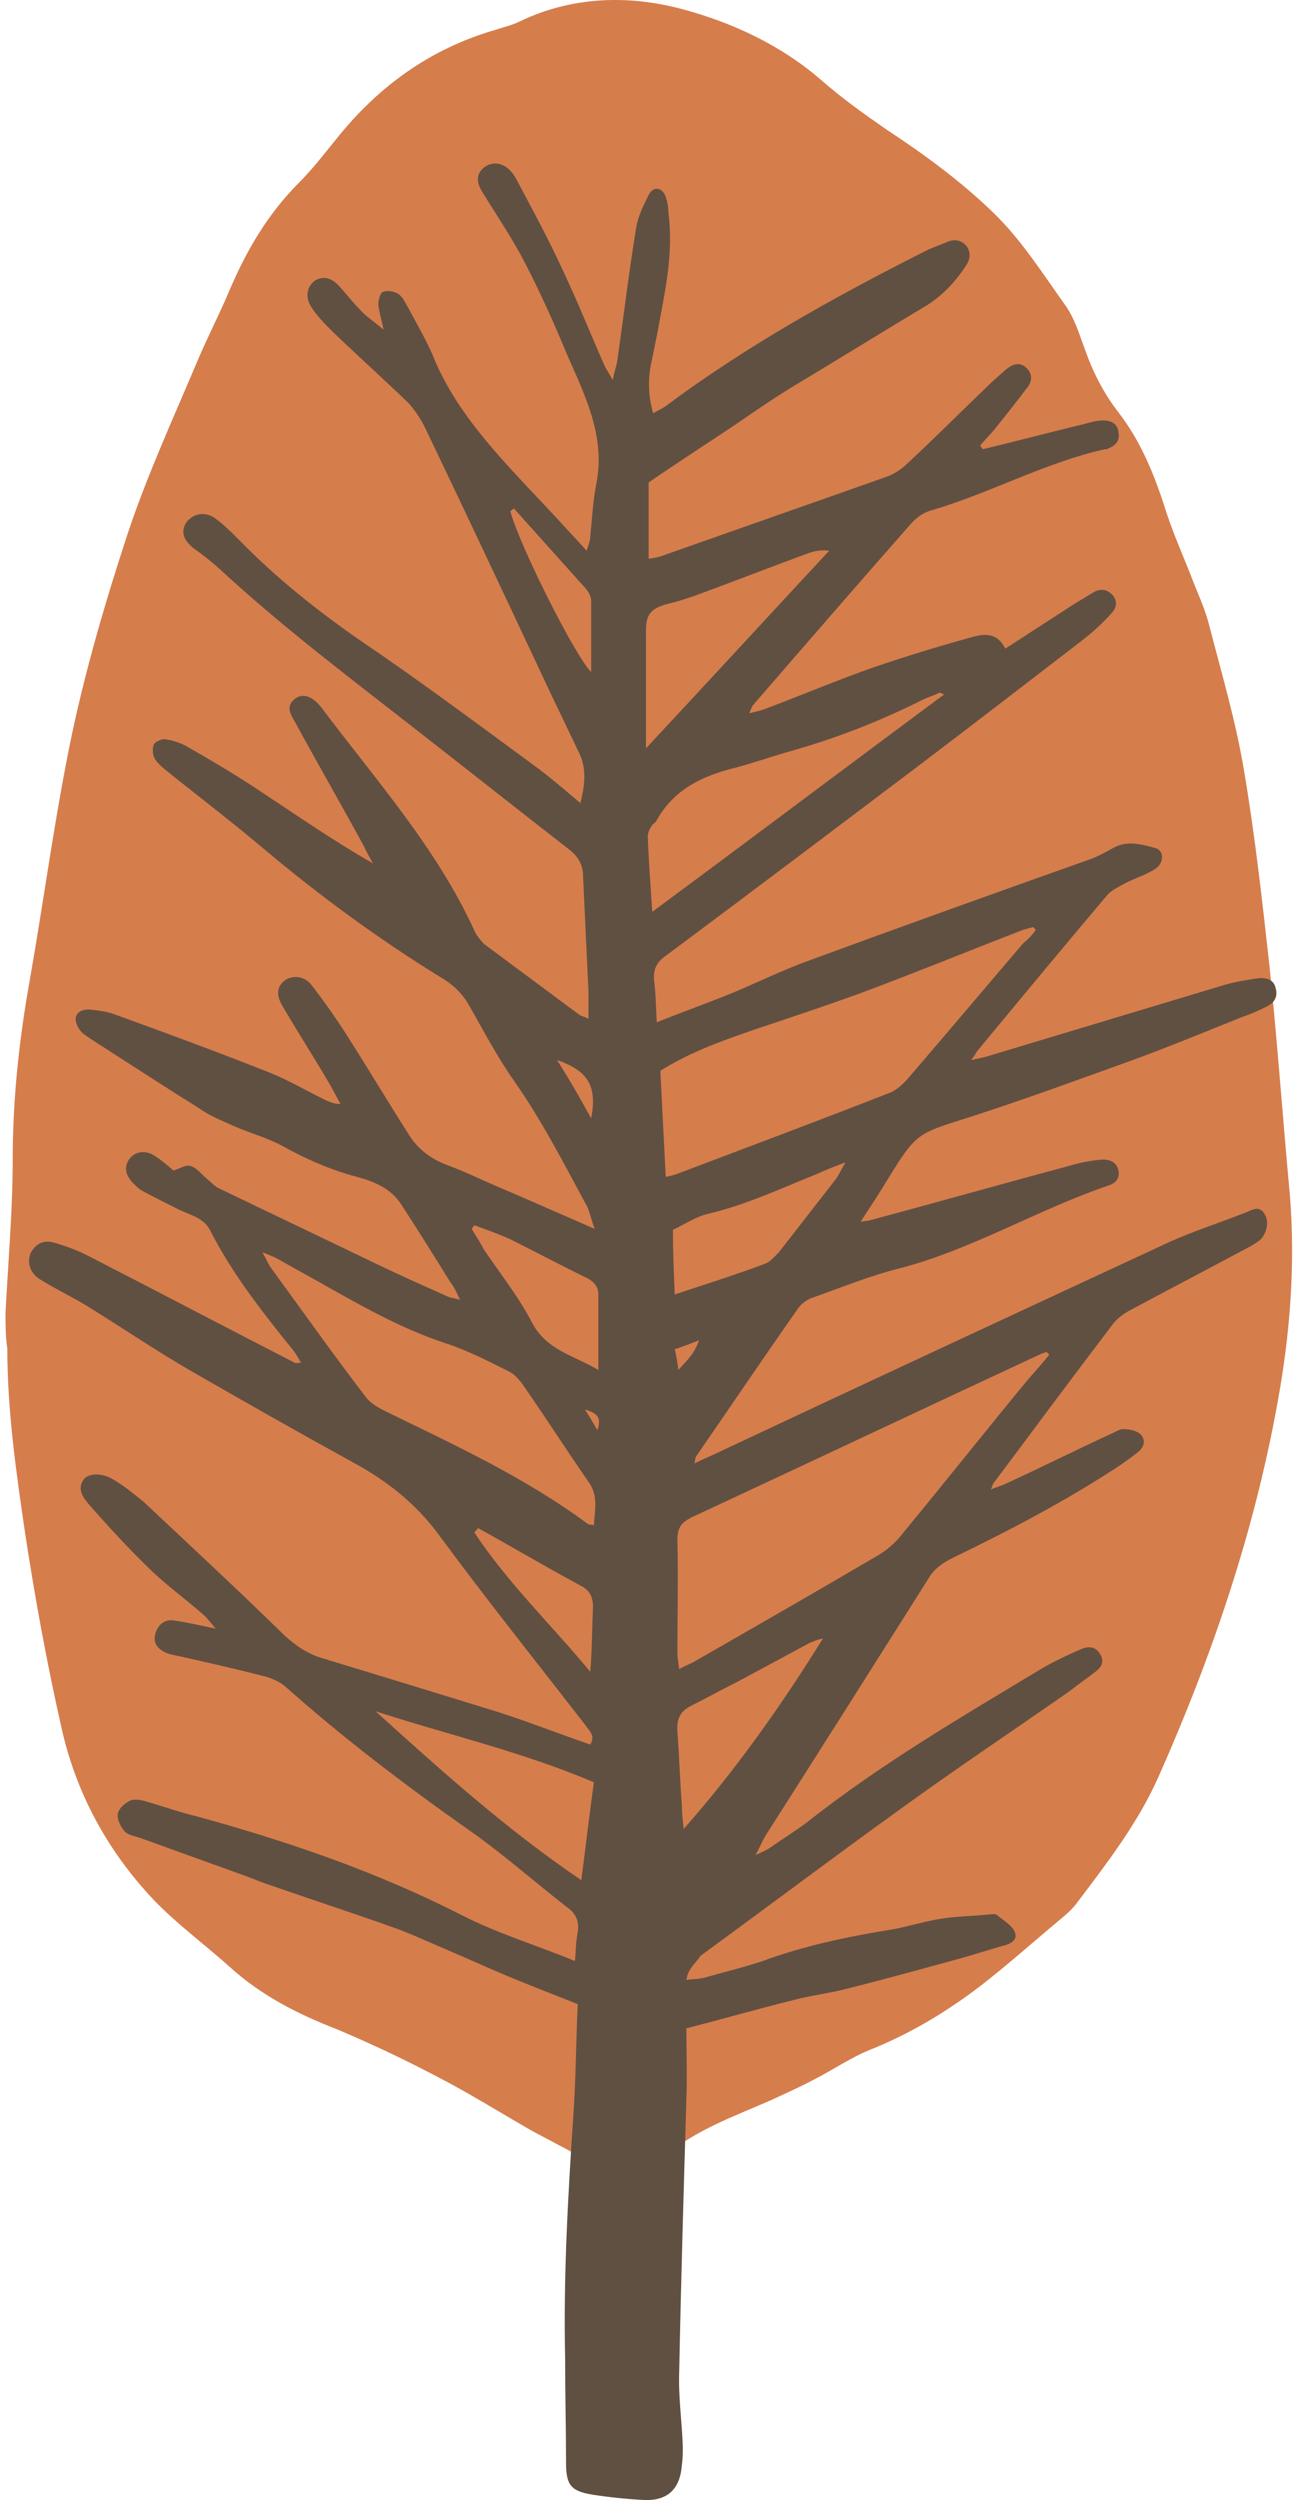
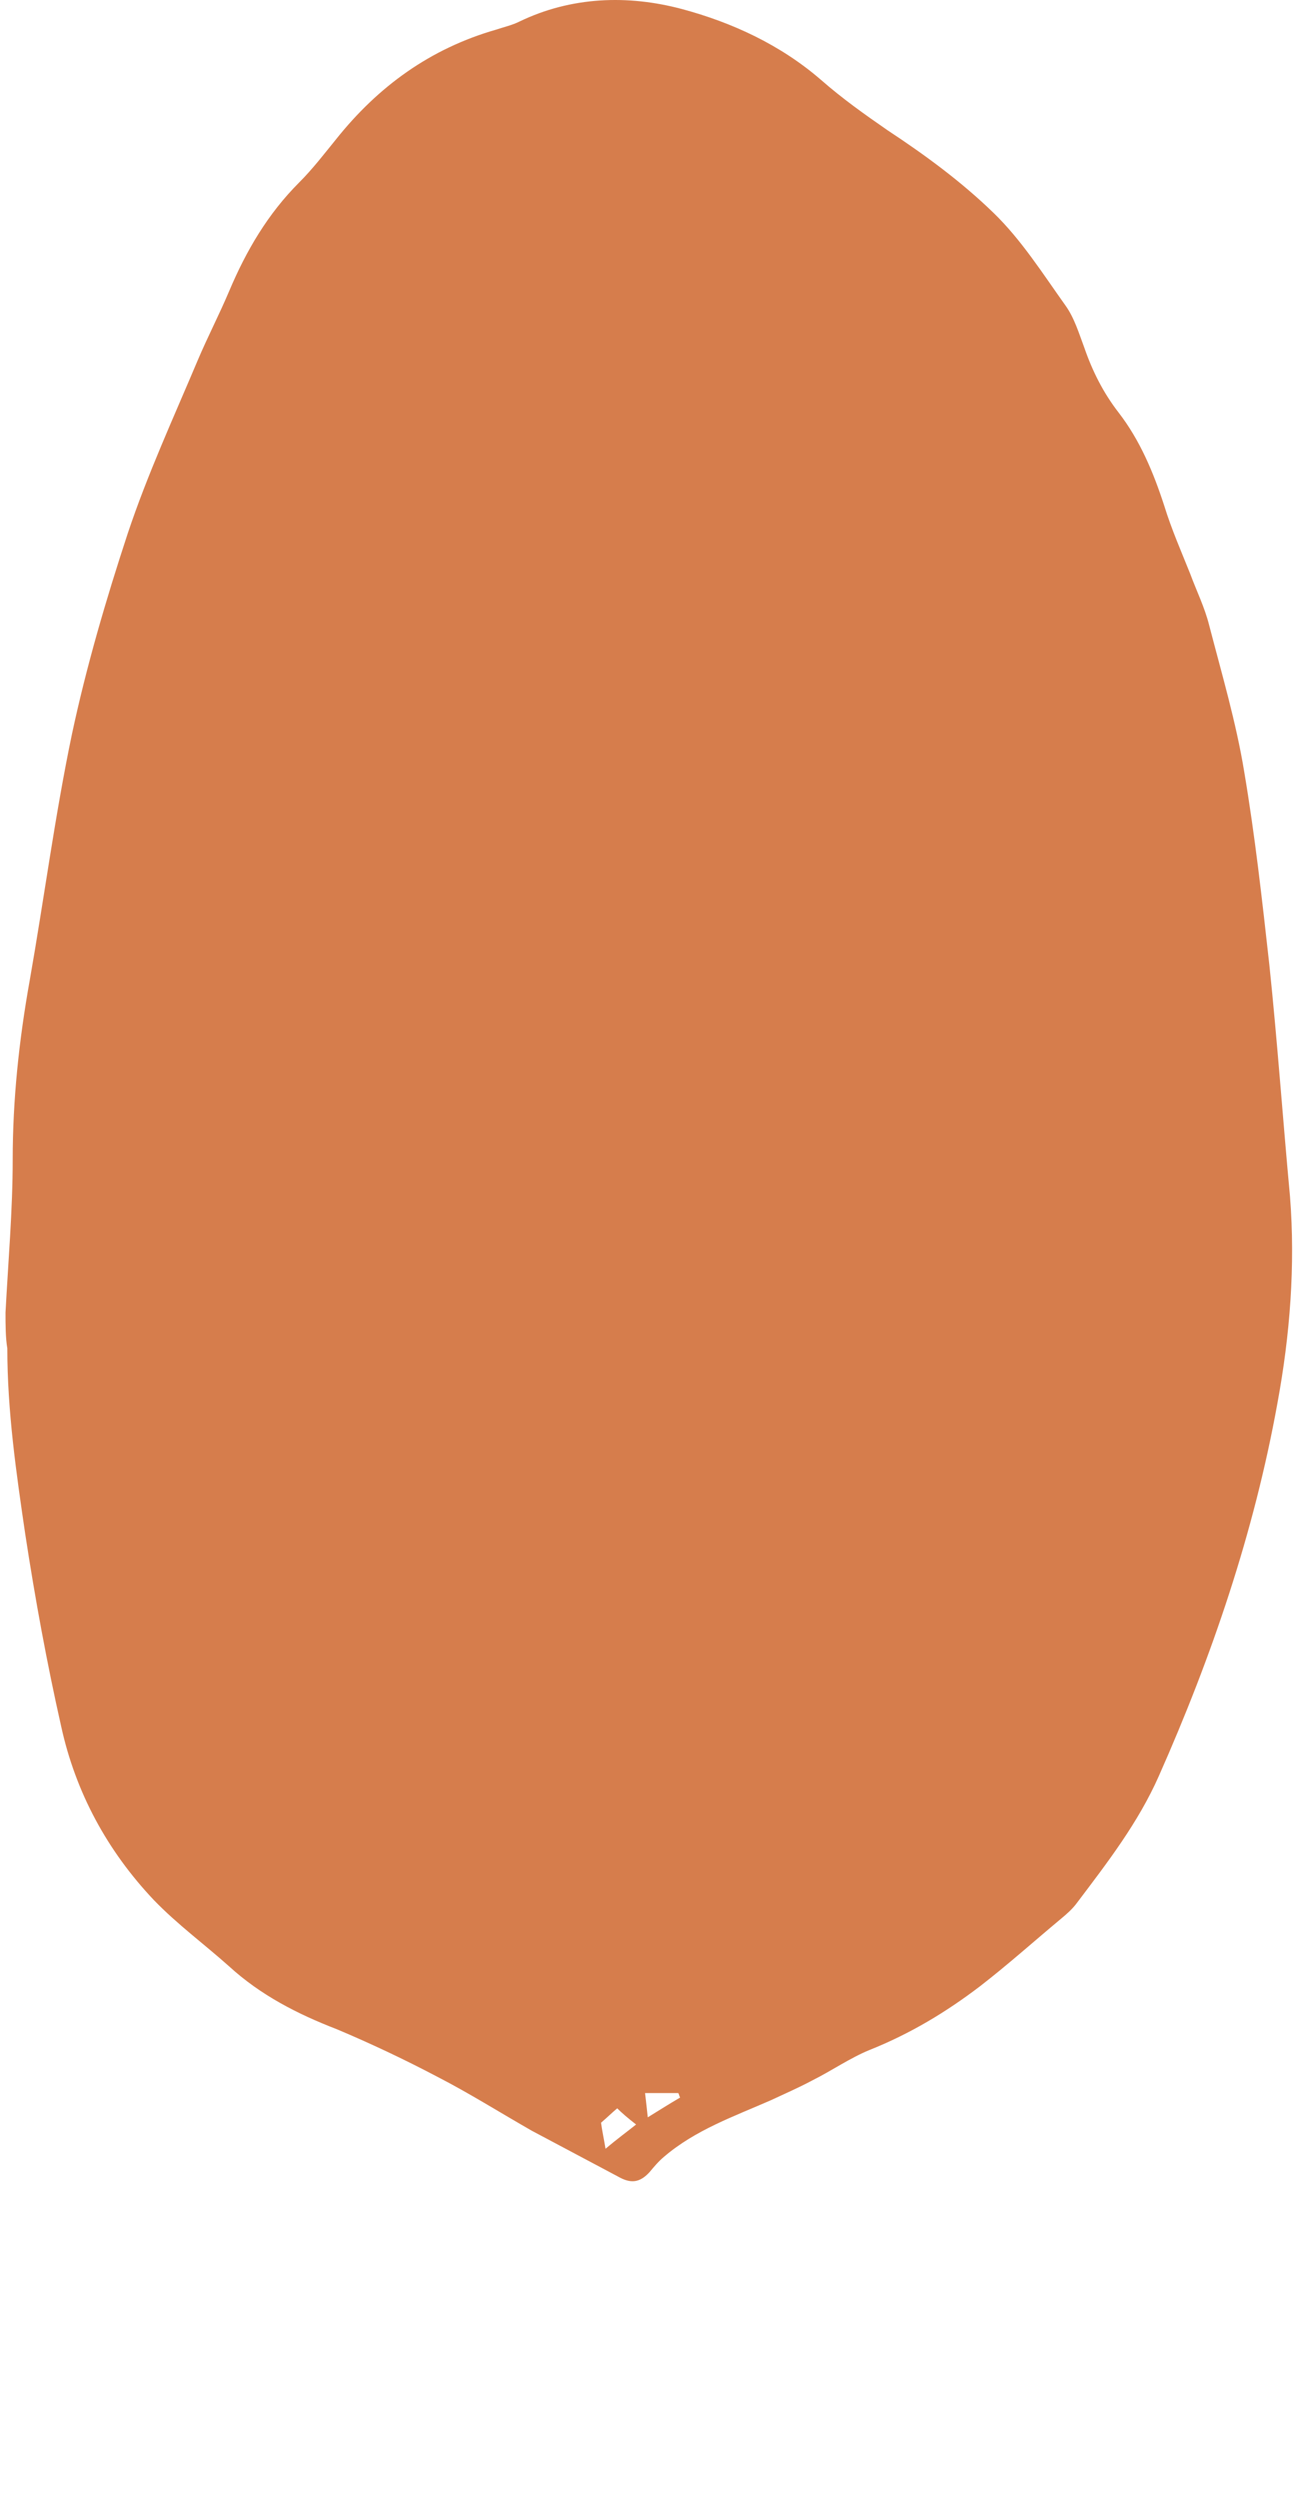
<svg xmlns="http://www.w3.org/2000/svg" width="115" height="222" viewBox="0 0 115 222" fill="none">
  <path d="M0.49 116.544C0.73 111.997 1.128 107.45 1.128 102.983C1.128 97.639 1.687 92.374 2.644 87.03C3.92 79.771 4.877 72.433 6.393 65.174C7.669 59.191 9.424 53.209 11.338 47.386C13.093 42.121 15.407 37.096 17.56 31.991C18.438 29.917 19.475 27.923 20.352 25.849C21.868 22.259 23.782 18.989 26.574 16.197C27.77 15 28.807 13.644 29.844 12.368C33.593 7.662 38.22 4.312 44.043 2.636C44.761 2.397 45.479 2.238 46.117 1.919C50.743 -0.315 55.769 -0.474 60.555 0.802C65.022 1.998 69.329 3.992 72.918 7.103C74.833 8.778 76.748 10.134 78.821 11.57C82.092 13.724 85.362 16.117 88.234 18.909C90.707 21.302 92.621 24.333 94.615 27.125C95.413 28.242 95.812 29.598 96.29 30.874C97.008 32.948 97.965 34.862 99.322 36.617C101.236 39.09 102.432 41.962 103.39 44.913C104.028 46.987 104.905 48.981 105.703 50.975C106.261 52.491 106.979 53.927 107.378 55.522C108.495 59.829 109.771 64.137 110.489 68.524C111.446 74.187 112.084 79.931 112.722 85.674C113.44 92.534 113.919 99.394 114.557 106.254C115.036 112.396 114.557 118.538 113.44 124.6C111.366 136.087 107.617 147.094 102.911 157.703C101.076 161.851 98.364 165.361 95.652 168.951C95.253 169.509 94.695 169.988 94.216 170.386C91.823 172.381 89.51 174.455 87.037 176.369C84.006 178.682 80.816 180.597 77.226 182.032C75.471 182.75 73.876 183.867 72.121 184.745C70.924 185.383 69.648 185.941 68.452 186.499C65.181 187.935 61.751 189.132 58.959 191.525C58.481 191.924 58.082 192.402 57.683 192.881C56.806 193.838 56.008 193.918 54.891 193.28C52.339 191.924 49.786 190.568 47.234 189.211C44.442 187.616 41.65 185.861 38.858 184.425C35.986 182.91 32.955 181.474 29.924 180.198C26.414 178.842 23.144 177.167 20.352 174.614C18.119 172.62 15.726 170.865 13.652 168.711C9.504 164.324 6.712 159.139 5.436 153.316C4.159 147.653 3.123 141.989 2.245 136.246C1.447 130.822 0.65 125.318 0.65 119.734C0.49 118.777 0.49 117.66 0.49 116.544ZM53.376 188.494C53.455 189.132 53.615 189.85 53.774 190.807C54.811 189.929 55.689 189.291 56.487 188.653C55.769 188.095 55.21 187.616 54.811 187.217C54.333 187.616 53.934 188.015 53.376 188.494ZM60.395 186.26C60.315 186.101 60.315 186.021 60.236 185.861C59.278 185.861 58.242 185.861 57.284 185.861C57.364 186.579 57.444 187.217 57.524 188.015C58.561 187.377 59.438 186.818 60.395 186.26Z" fill="#D67D4C" />
-   <path d="M60.953 175.811C61.671 175.731 62.23 175.731 62.708 175.571C64.383 175.093 66.058 174.694 67.734 174.135C71.403 172.779 75.232 171.982 79.14 171.344C80.576 171.104 82.012 170.626 83.528 170.386C84.963 170.147 86.479 170.147 87.995 169.988C88.154 169.988 88.393 169.908 88.553 170.067C89.111 170.546 89.989 171.025 90.148 171.663C90.388 172.46 89.43 172.7 88.792 172.859C87.755 173.178 86.638 173.497 85.602 173.816C82.092 174.774 78.662 175.731 75.152 176.608C73.636 177.007 72.121 177.167 70.605 177.565C67.415 178.363 64.304 179.241 60.953 180.118C60.953 182.351 61.033 184.425 60.953 186.42C60.714 194.476 60.475 202.533 60.315 210.669C60.236 212.822 60.555 214.976 60.634 217.21C60.634 217.768 60.634 218.326 60.554 218.885C60.395 221.039 59.278 222.075 57.204 221.996C55.689 221.916 54.093 221.756 52.578 221.517C50.663 221.198 50.265 220.64 50.265 218.645C50.265 215.614 50.185 212.583 50.185 209.472C50.025 202.293 50.424 195.194 50.903 188.015C51.142 184.745 51.142 181.474 51.302 177.964C48.909 177.007 46.596 176.13 44.362 175.172C42.687 174.455 41.091 173.737 39.416 173.019C37.901 172.381 36.385 171.663 34.79 171.104C31.2 169.828 27.531 168.632 23.862 167.355C22.904 167.036 22.027 166.637 21.07 166.318C18.198 165.281 15.327 164.244 12.455 163.207C11.977 163.048 11.418 162.968 11.099 162.649C10.7 162.25 10.381 161.532 10.461 161.054C10.541 160.575 11.179 160.017 11.658 159.857C12.216 159.698 12.854 159.937 13.412 160.096C14.768 160.495 16.124 160.974 17.48 161.293C25.617 163.526 33.514 166.239 41.012 170.067C44.123 171.663 47.553 172.7 51.062 174.135C51.142 173.099 51.142 172.381 51.302 171.583C51.461 170.626 51.142 169.908 50.344 169.349C47.473 167.116 44.681 164.643 41.73 162.569C36.066 158.581 30.482 154.353 25.298 149.727C24.819 149.328 24.101 149.009 23.463 148.849C20.99 148.211 18.517 147.653 16.045 147.094C15.646 147.015 15.167 146.935 14.768 146.775C13.891 146.377 13.572 145.818 13.811 145.021C14.05 144.223 14.688 143.744 15.486 143.904C16.603 144.063 17.64 144.303 19.155 144.622C18.677 144.063 18.438 143.744 18.198 143.505C16.683 142.149 15.008 140.952 13.492 139.517C11.578 137.682 9.743 135.688 7.988 133.694C7.43 133.055 6.792 132.258 7.43 131.38C7.829 130.822 9.025 130.742 10.062 131.38C11.019 131.939 11.897 132.657 12.774 133.375C16.922 137.283 21.15 141.192 25.218 145.18C26.255 146.137 27.292 146.855 28.648 147.254C33.912 148.849 39.097 150.445 44.282 152.04C46.994 152.917 49.627 153.954 52.418 154.912C52.897 154.114 52.339 153.715 52.02 153.237C47.632 147.573 43.166 141.989 38.938 136.246C36.864 133.454 34.311 131.46 31.36 129.865C26.574 127.232 21.788 124.52 17.081 121.808C13.891 119.974 10.86 117.9 7.749 115.985C6.712 115.347 5.595 114.789 4.478 114.151C4.08 113.911 3.601 113.672 3.202 113.353C2.644 112.795 2.404 112.077 2.723 111.279C3.122 110.481 3.84 110.083 4.718 110.322C5.834 110.641 6.951 111.04 7.988 111.598C14.05 114.709 20.113 117.9 26.175 121.011C26.255 121.09 26.414 121.011 26.733 121.011C26.494 120.612 26.334 120.293 26.095 119.974C23.383 116.623 20.671 113.193 18.677 109.285C18.119 108.168 17.002 107.929 15.965 107.45C14.848 106.892 13.731 106.334 12.694 105.775C12.375 105.616 12.056 105.297 11.817 105.057C11.099 104.339 11.019 103.542 11.498 102.904C11.976 102.265 12.854 102.106 13.652 102.584C14.29 102.983 14.848 103.462 15.406 103.941C15.965 103.781 16.523 103.382 16.922 103.542C17.48 103.701 17.879 104.26 18.358 104.658C18.757 104.977 19.076 105.376 19.474 105.536C24.101 107.769 28.807 110.003 33.434 112.236C35.587 113.273 37.741 114.23 39.895 115.188C40.134 115.267 40.373 115.267 40.852 115.427C40.533 114.709 40.294 114.23 39.975 113.832C38.539 111.518 37.103 109.205 35.588 106.892C34.71 105.536 33.194 104.898 31.679 104.499C29.286 103.861 27.132 102.904 24.979 101.707C23.622 100.989 22.107 100.59 20.671 99.952C19.634 99.474 18.597 99.075 17.72 98.437C15.167 96.841 12.694 95.246 10.222 93.651C9.264 93.013 8.307 92.454 7.43 91.816C7.031 91.497 6.712 90.939 6.712 90.46C6.792 89.742 7.51 89.582 8.148 89.662C8.786 89.742 9.504 89.822 10.142 90.061C14.768 91.736 19.315 93.411 23.942 95.246C25.537 95.884 27.052 96.761 28.648 97.559C29.126 97.799 29.605 98.038 30.243 98.038C29.924 97.479 29.605 96.841 29.286 96.283C27.93 93.97 26.494 91.736 25.138 89.423C24.5 88.386 24.58 87.668 25.218 87.11C25.936 86.551 27.052 86.631 27.691 87.508C28.807 88.944 29.924 90.54 30.881 92.055C32.716 94.927 34.471 97.878 36.305 100.75C37.103 102.026 38.22 102.904 39.736 103.462C41.251 104.02 42.687 104.738 44.202 105.376C46.994 106.573 49.706 107.769 52.817 109.125C52.498 108.328 52.418 107.769 52.179 107.211C50.105 103.382 48.111 99.474 45.638 95.964C44.123 93.81 42.926 91.497 41.65 89.263C41.012 88.147 40.134 87.349 39.017 86.711C33.593 83.361 28.488 79.612 23.623 75.543C20.99 73.31 18.198 71.156 15.486 69.003C14.928 68.524 14.29 68.125 13.811 67.487C13.572 67.168 13.492 66.53 13.652 66.131C13.732 65.892 14.369 65.573 14.688 65.652C15.327 65.732 16.045 65.971 16.603 66.29C18.837 67.567 20.99 68.843 23.144 70.279C26.414 72.433 29.605 74.666 33.115 76.66C32.876 76.182 32.556 75.703 32.317 75.145C30.323 71.475 28.249 67.886 26.255 64.217C25.856 63.499 25.298 62.781 26.175 62.063C26.893 61.505 27.77 61.824 28.568 62.861C33.354 69.242 38.778 75.304 42.129 82.643C42.288 83.042 42.687 83.52 43.006 83.839C45.798 85.913 48.59 87.987 51.381 90.061C51.541 90.221 51.78 90.221 52.259 90.46C52.259 89.503 52.259 88.785 52.259 88.067C52.099 84.637 51.94 81.207 51.78 77.857C51.78 76.82 51.381 76.102 50.584 75.464C45.957 71.874 41.331 68.205 36.624 64.536C30.801 59.989 24.899 55.522 19.474 50.497C18.757 49.858 17.959 49.22 17.161 48.662C16.284 47.944 16.045 47.226 16.523 46.428C17.082 45.631 18.119 45.392 18.996 45.95C19.794 46.508 20.512 47.226 21.23 47.944C24.5 51.294 28.09 54.166 31.998 56.878C37.183 60.388 42.208 64.137 47.313 67.886C48.749 68.923 50.026 70.04 51.541 71.316C51.94 69.721 52.099 68.285 51.461 66.929C50.584 65.094 49.706 63.259 48.829 61.425C45.16 53.608 41.49 45.79 37.741 37.973C37.343 37.175 36.864 36.458 36.305 35.819C34.072 33.666 31.759 31.592 29.525 29.438C28.807 28.72 28.09 28.002 27.611 27.205C27.053 26.327 27.292 25.37 28.01 24.891C28.728 24.493 29.445 24.652 30.163 25.45C30.802 26.168 31.36 26.886 31.998 27.524C32.477 28.082 33.115 28.481 34.072 29.279C33.833 28.242 33.673 27.683 33.593 27.045C33.593 26.646 33.753 26.008 33.992 25.928C34.391 25.769 34.949 25.849 35.348 26.088C35.747 26.327 35.986 26.886 36.226 27.284C36.944 28.64 37.741 29.997 38.38 31.432C40.214 36.059 43.485 39.648 46.755 43.158C48.51 44.993 50.265 46.907 52.099 48.901C52.259 48.343 52.418 48.024 52.418 47.625C52.578 46.03 52.658 44.434 52.977 42.839C53.774 38.611 51.86 34.942 50.265 31.273C49.148 28.561 47.951 25.928 46.595 23.296C45.479 21.142 44.123 19.148 42.846 17.074C42.288 16.197 42.288 15.479 42.926 14.921C43.564 14.362 44.521 14.362 45.239 15.08C45.479 15.319 45.718 15.639 45.877 15.957C47.313 18.67 48.749 21.302 50.025 24.094C51.302 26.806 52.418 29.598 53.615 32.31C53.774 32.709 54.014 33.028 54.413 33.746C54.572 32.948 54.732 32.549 54.811 32.071C55.37 28.162 55.848 24.174 56.486 20.265C56.646 19.228 57.125 18.271 57.603 17.314C58.002 16.516 58.8 16.596 59.119 17.473C59.278 17.952 59.358 18.43 59.358 18.909C59.837 22.498 59.039 25.928 58.401 29.438C58.241 30.236 58.082 31.034 57.922 31.831C57.524 33.426 57.523 35.022 58.002 36.697C58.401 36.458 58.8 36.298 59.119 36.059C66.298 30.714 74.035 26.407 81.932 22.419C82.65 22.02 83.448 21.78 84.166 21.461C84.804 21.222 85.362 21.302 85.841 21.86C86.24 22.419 86.16 23.057 85.761 23.615C84.884 24.971 83.767 26.168 82.411 27.045C78.422 29.438 74.434 31.911 70.446 34.304C68.611 35.421 66.776 36.697 65.022 37.893C62.629 39.489 60.156 41.084 57.603 42.839C57.603 44.833 57.603 47.146 57.603 49.619C58.162 49.539 58.56 49.46 58.959 49.3C65.5 46.987 72.121 44.674 78.662 42.36C79.38 42.121 80.098 41.642 80.656 41.084C82.969 38.93 85.123 36.777 87.356 34.623C87.995 33.985 88.632 33.426 89.271 32.868C89.829 32.389 90.467 32.071 91.105 32.629C91.743 33.187 91.664 33.905 91.185 34.464C90.228 35.74 89.271 36.936 88.314 38.133C87.915 38.611 87.436 39.09 87.037 39.569C87.117 39.648 87.197 39.808 87.276 39.888C90.308 39.17 93.259 38.372 96.29 37.654C96.849 37.495 97.407 37.335 97.965 37.335C98.603 37.335 99.242 37.574 99.321 38.372C99.481 39.09 99.082 39.569 98.444 39.808C98.364 39.888 98.205 39.888 98.125 39.888C92.781 41.084 87.915 43.796 82.73 45.312C82.092 45.471 81.374 45.95 80.895 46.508C76.189 51.853 71.562 57.197 66.936 62.541C66.776 62.701 66.697 62.94 66.537 63.339C67.175 63.18 67.574 63.1 67.973 62.94C71.164 61.744 74.354 60.388 77.545 59.271C80.337 58.314 83.208 57.436 86.08 56.639C87.197 56.32 88.473 56.001 89.271 57.596C91.025 56.479 92.701 55.362 94.456 54.246C95.253 53.687 96.131 53.209 97.008 52.65C97.646 52.252 98.284 52.252 98.843 52.89C99.321 53.528 99.082 54.086 98.604 54.565C97.886 55.362 97.088 56.08 96.29 56.718C91.424 60.468 86.559 64.217 81.613 67.966C74.115 73.629 66.617 79.293 59.119 84.876C58.321 85.435 58.002 86.073 58.082 87.03C58.241 88.226 58.242 89.343 58.321 90.779C60.714 89.822 62.948 89.024 65.101 88.147C67.175 87.269 69.169 86.312 71.243 85.514C79.699 82.403 88.154 79.372 96.689 76.341C97.407 76.102 98.125 75.703 98.843 75.304C100.119 74.586 101.395 74.985 102.592 75.304C103.469 75.543 103.39 76.82 102.353 77.298C101.555 77.777 100.678 78.016 99.8 78.495C99.242 78.814 98.683 79.053 98.284 79.532C94.376 84.158 90.547 88.785 86.718 93.411C86.638 93.571 86.559 93.73 86.24 94.129C86.958 93.97 87.436 93.89 87.915 93.73C94.775 91.656 101.714 89.582 108.574 87.508C109.611 87.189 110.648 87.03 111.685 86.87C112.403 86.791 113.121 86.95 113.281 87.748C113.52 88.546 113.121 89.104 112.403 89.423C111.765 89.742 111.047 90.061 110.329 90.3C107.139 91.577 103.868 92.933 100.598 94.129C95.732 95.884 90.946 97.639 86 99.234C81.454 100.67 81.374 100.59 78.821 104.738C78.103 105.935 77.306 107.131 76.428 108.487C76.907 108.407 77.146 108.407 77.385 108.328C83.288 106.732 89.271 105.057 95.174 103.462C95.971 103.223 96.849 103.063 97.726 102.983C98.444 102.904 99.162 103.143 99.321 103.941C99.481 104.738 98.923 105.137 98.364 105.297C92.063 107.45 86.319 110.96 79.858 112.635C77.306 113.273 74.753 114.31 72.281 115.188C71.722 115.347 71.164 115.746 70.845 116.225C67.814 120.532 64.862 124.919 61.831 129.306C61.751 129.386 61.751 129.546 61.671 129.945C62.469 129.546 63.107 129.306 63.745 128.987C77.146 122.686 90.547 116.464 103.948 110.242C106.102 109.285 108.335 108.567 110.569 107.69C111.207 107.45 111.845 106.972 112.323 107.849C112.722 108.487 112.483 109.524 111.925 110.083C111.526 110.402 111.127 110.641 110.648 110.88C107.218 112.715 103.868 114.47 100.438 116.304C99.8 116.623 99.162 117.102 98.763 117.66C95.253 122.287 91.744 126.993 88.234 131.699C88.154 131.779 88.154 131.939 87.995 132.258C88.553 132.019 88.952 131.939 89.43 131.699C92.541 130.264 95.572 128.748 98.683 127.312C99.082 127.153 99.481 126.834 99.88 126.913C100.358 126.913 100.996 127.073 101.316 127.392C101.794 127.95 101.555 128.589 100.997 128.987C100.518 129.386 100.039 129.705 99.481 130.104C94.775 133.215 89.749 135.847 84.644 138.32C83.687 138.799 82.969 139.277 82.411 140.235C77.625 147.812 72.839 155.39 68.053 162.888C67.734 163.367 67.574 163.846 67.096 164.723C67.814 164.404 68.132 164.244 68.372 164.085C69.489 163.287 70.685 162.569 71.722 161.772C78.183 156.667 85.282 152.519 92.302 148.291C93.498 147.573 94.695 147.015 95.971 146.456C96.689 146.137 97.327 146.217 97.726 146.935C98.125 147.653 97.726 148.131 97.168 148.53C96.45 149.089 95.652 149.647 94.934 150.205C89.909 153.715 84.883 157.065 79.938 160.655C73.955 164.962 68.132 169.349 62.23 173.657C61.751 174.375 61.113 174.774 60.953 175.811ZM93.179 120.293C93.1 120.213 93.02 120.133 92.94 120.053C92.701 120.133 92.461 120.213 92.302 120.293C82.012 125.079 71.722 129.945 61.432 134.731C60.475 135.209 60.156 135.688 60.156 136.725C60.236 140.075 60.156 143.425 60.156 146.775C60.156 147.174 60.236 147.573 60.315 148.211C60.874 147.892 61.352 147.733 61.751 147.493C67.175 144.382 72.6 141.271 78.024 138.081C78.821 137.602 79.539 136.964 80.097 136.246C83.847 131.699 87.516 127.073 91.265 122.526C91.903 121.808 92.541 121.09 93.179 120.293ZM91.983 82.563C91.903 82.483 91.823 82.403 91.743 82.324C91.424 82.403 91.185 82.483 90.866 82.563C85.921 84.477 81.055 86.472 76.109 88.306C73.237 89.343 70.366 90.3 67.494 91.258C64.463 92.295 61.432 93.332 58.64 95.086C58.8 98.197 58.959 101.308 59.119 104.499C59.597 104.419 59.837 104.339 60.076 104.26C66.378 101.867 72.599 99.553 78.901 97.081C79.619 96.841 80.257 96.203 80.736 95.645C84.166 91.656 87.516 87.668 90.866 83.76C91.265 83.44 91.664 83.042 91.983 82.563ZM52.737 135.448C52.817 134.092 53.136 132.896 52.339 131.699C50.344 128.828 48.51 125.956 46.516 123.085C46.197 122.606 45.718 122.048 45.239 121.808C43.325 120.851 41.49 119.894 39.496 119.256C35.907 118.059 32.716 116.304 29.445 114.47C27.93 113.592 26.414 112.795 24.899 111.917C24.5 111.678 24.101 111.518 23.303 111.199C23.702 111.917 23.862 112.316 24.101 112.635C26.893 116.464 29.605 120.293 32.477 124.042C32.875 124.6 33.593 124.999 34.231 125.318C40.453 128.349 46.675 131.221 52.259 135.369C52.259 135.369 52.498 135.369 52.737 135.448ZM83.847 61.664C83.607 61.584 83.528 61.505 83.448 61.505C82.969 61.744 82.411 61.903 81.932 62.143C78.263 63.977 74.434 65.493 70.525 66.61C68.77 67.088 67.016 67.726 65.181 68.205C62.309 68.923 59.837 70.119 58.321 72.831C58.242 73.071 57.922 73.15 57.843 73.39C57.683 73.629 57.524 73.948 57.524 74.267C57.603 76.421 57.763 78.495 57.922 80.968C66.776 74.427 75.232 68.045 83.847 61.664ZM57.364 66.45C63.027 60.388 68.292 54.645 73.636 48.901C72.998 48.822 72.52 48.901 71.961 49.061C68.451 50.337 65.022 51.693 61.512 52.969C60.794 53.209 60.076 53.448 59.358 53.608C57.843 54.006 57.364 54.485 57.364 56.001C57.364 58.394 57.364 60.866 57.364 63.259C57.364 64.217 57.364 65.174 57.364 66.45ZM33.354 151.96C39.177 157.225 44.92 162.41 51.621 166.956C52.02 163.925 52.339 161.133 52.737 158.262C46.356 155.55 39.736 154.034 33.354 151.96ZM60.714 162.41C65.421 157.065 69.409 151.402 73.078 145.499C72.6 145.579 72.281 145.738 71.882 145.898C69.808 147.015 67.734 148.131 65.66 149.248C64.224 149.966 62.788 150.764 61.352 151.482C60.395 151.96 60.076 152.678 60.156 153.715C60.315 155.949 60.395 158.182 60.554 160.416C60.554 161.054 60.635 161.692 60.714 162.41ZM59.917 114.948C62.788 113.991 65.341 113.193 67.893 112.236C68.372 112.077 68.771 111.598 69.169 111.199C70.844 109.046 72.52 106.892 74.195 104.738C74.434 104.419 74.674 103.941 75.072 103.223C73.956 103.621 73.237 103.941 72.52 104.26C69.329 105.536 66.298 106.972 62.948 107.769C61.831 108.009 60.794 108.727 59.757 109.205C59.757 111.12 59.837 112.874 59.917 114.948ZM42.129 108.806C42.049 108.886 41.969 109.046 41.889 109.125C42.208 109.684 42.607 110.242 42.926 110.88C44.362 113.034 46.037 115.108 47.233 117.421C48.51 119.894 50.983 120.373 53.136 121.649C53.136 119.256 53.136 117.102 53.136 114.948C53.136 114.23 52.737 113.832 52.179 113.513C49.866 112.396 47.632 111.199 45.399 110.083C44.362 109.604 43.245 109.205 42.129 108.806ZM42.447 135.688C42.368 135.847 42.208 135.927 42.129 136.087C45.08 140.554 48.988 144.303 52.418 148.451C52.578 146.456 52.578 144.542 52.658 142.707C52.658 141.75 52.339 141.192 51.541 140.793C48.43 139.118 45.479 137.363 42.447 135.688ZM45.638 45.152C45.558 45.232 45.399 45.312 45.319 45.392C46.117 48.423 51.142 58.394 52.498 59.67C52.498 57.516 52.498 55.442 52.498 53.368C52.498 52.89 52.179 52.411 51.86 52.092C49.786 49.779 47.712 47.465 45.638 45.152ZM52.498 99.314C53.057 96.363 52.179 95.086 49.467 94.129C50.584 95.884 51.541 97.559 52.498 99.314ZM59.917 119.814C60.076 120.452 60.156 120.931 60.236 121.649C61.033 120.771 61.671 120.213 62.07 119.016C61.273 119.336 60.635 119.575 59.917 119.814ZM53.056 126.993C53.455 125.797 52.977 125.478 51.94 125.159C52.419 125.876 52.658 126.355 53.056 126.993Z" fill="#605042" />
</svg>